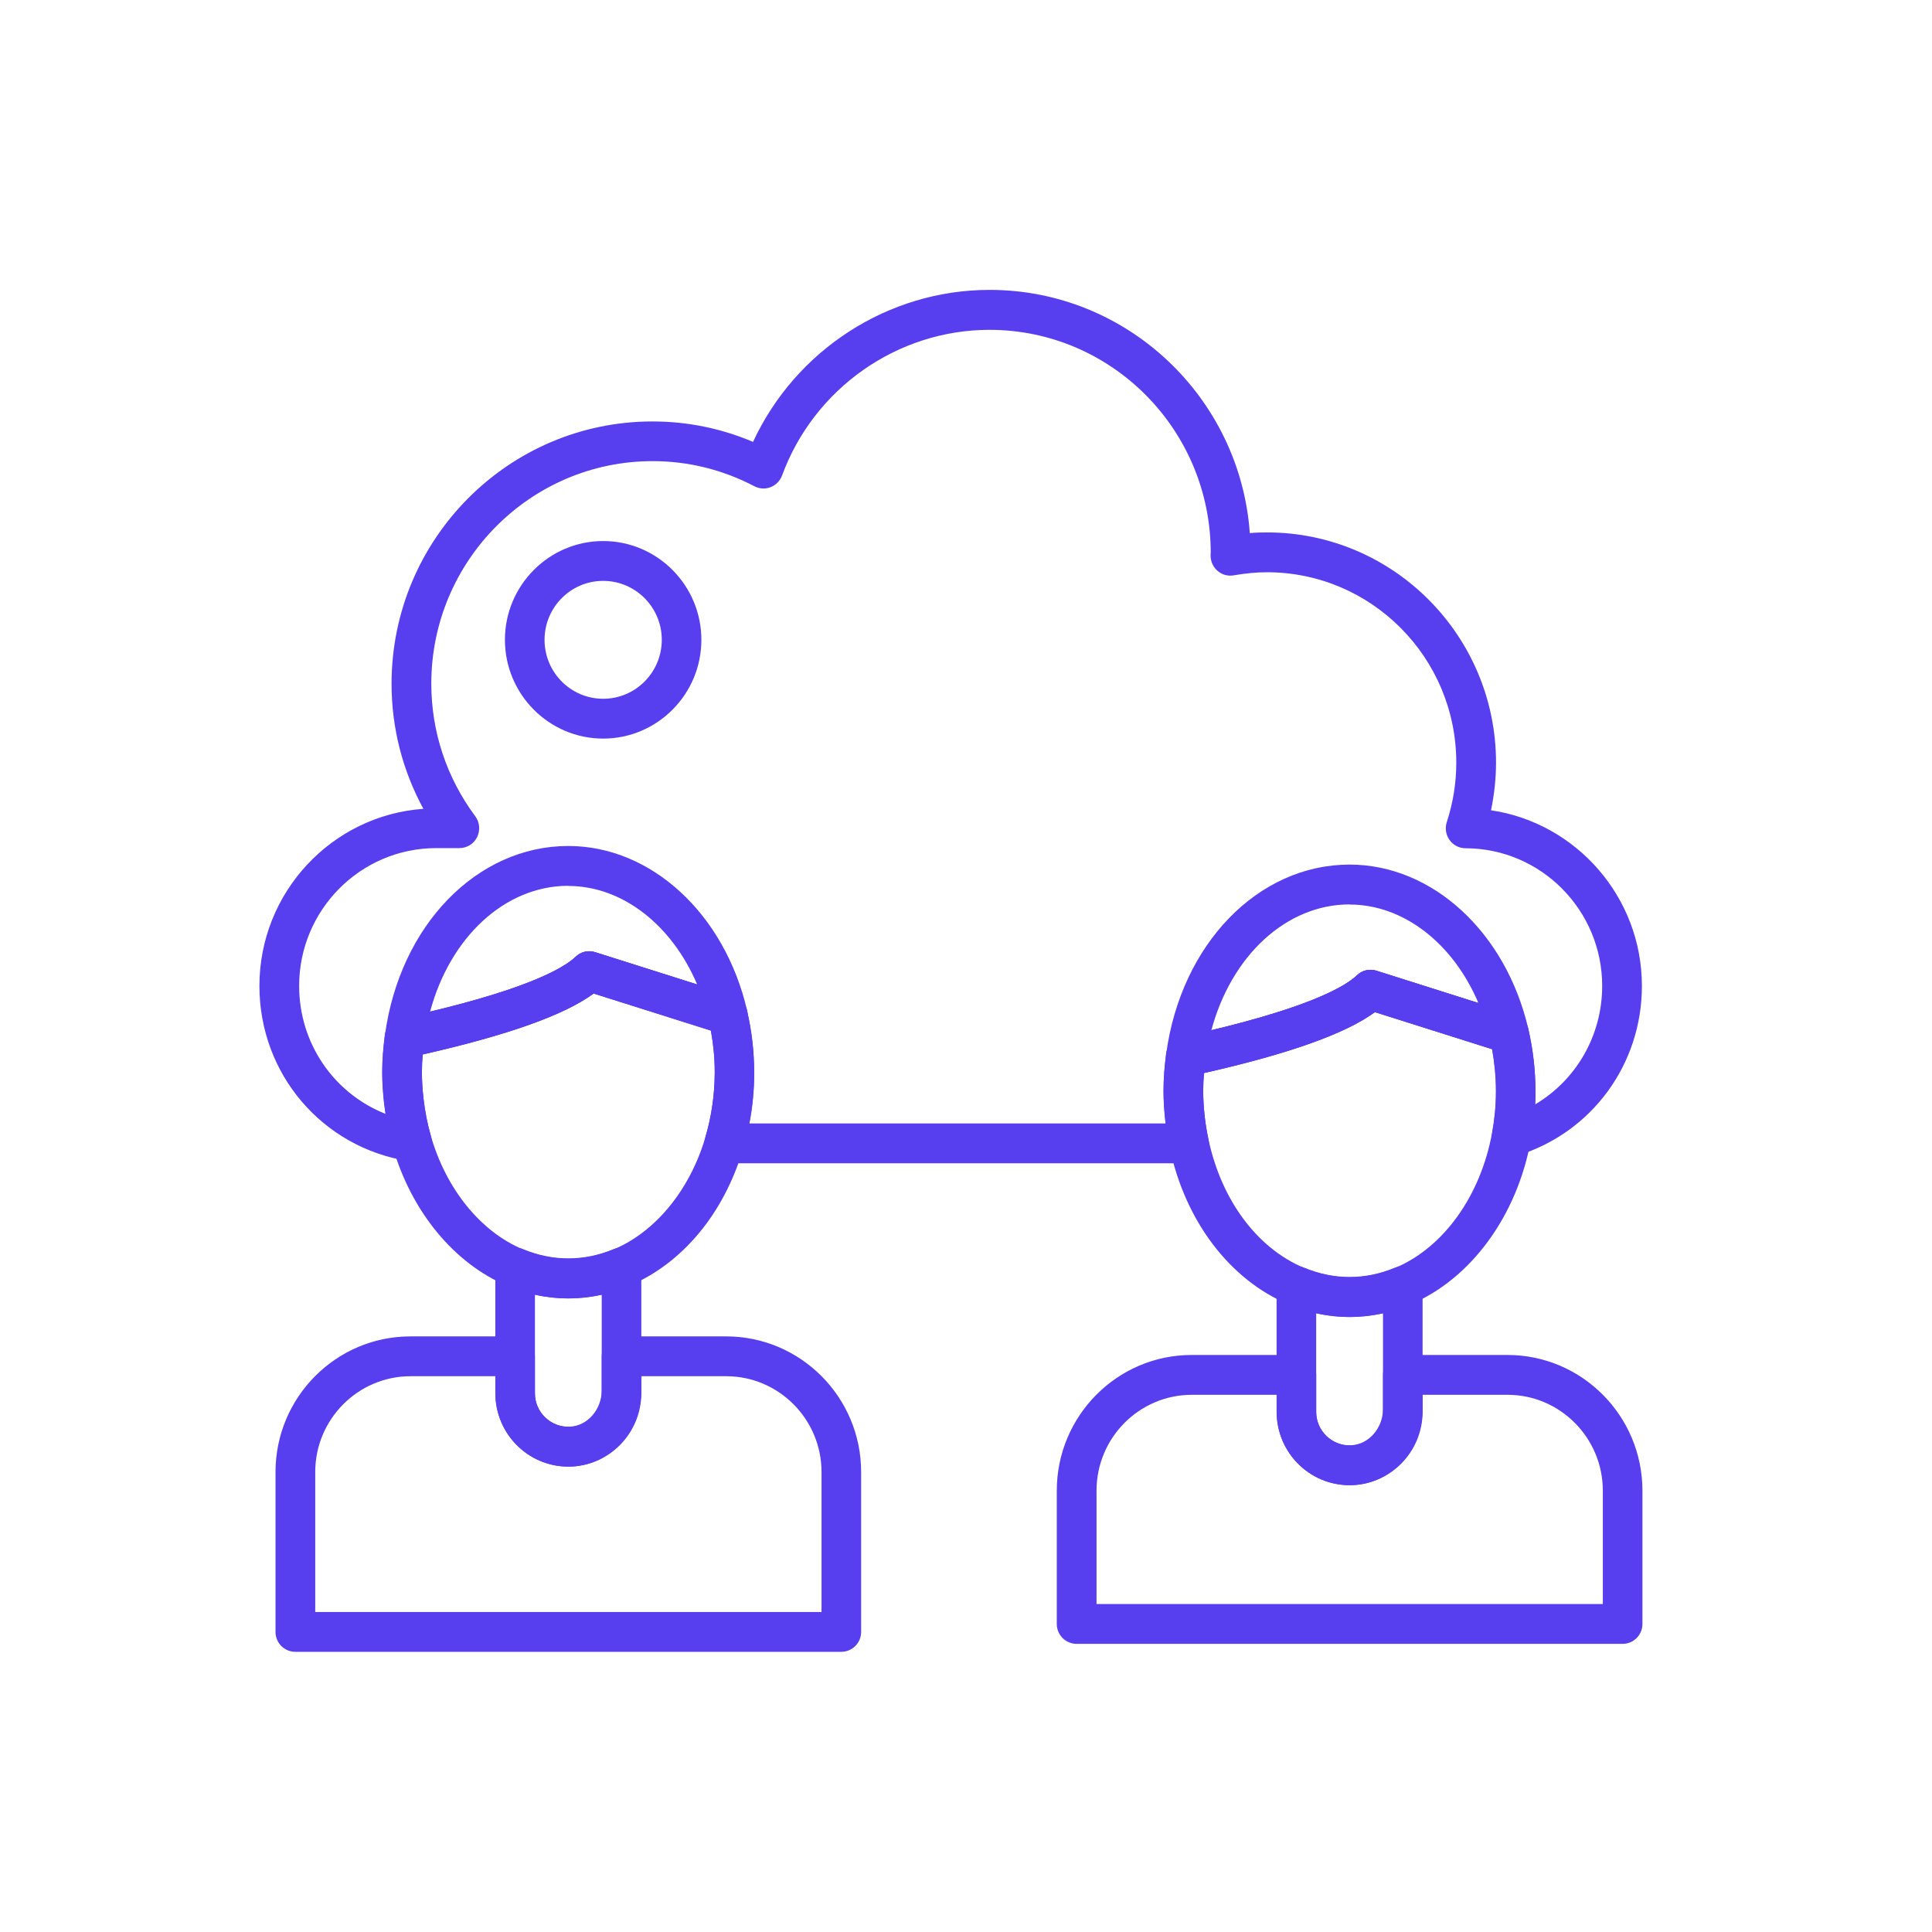
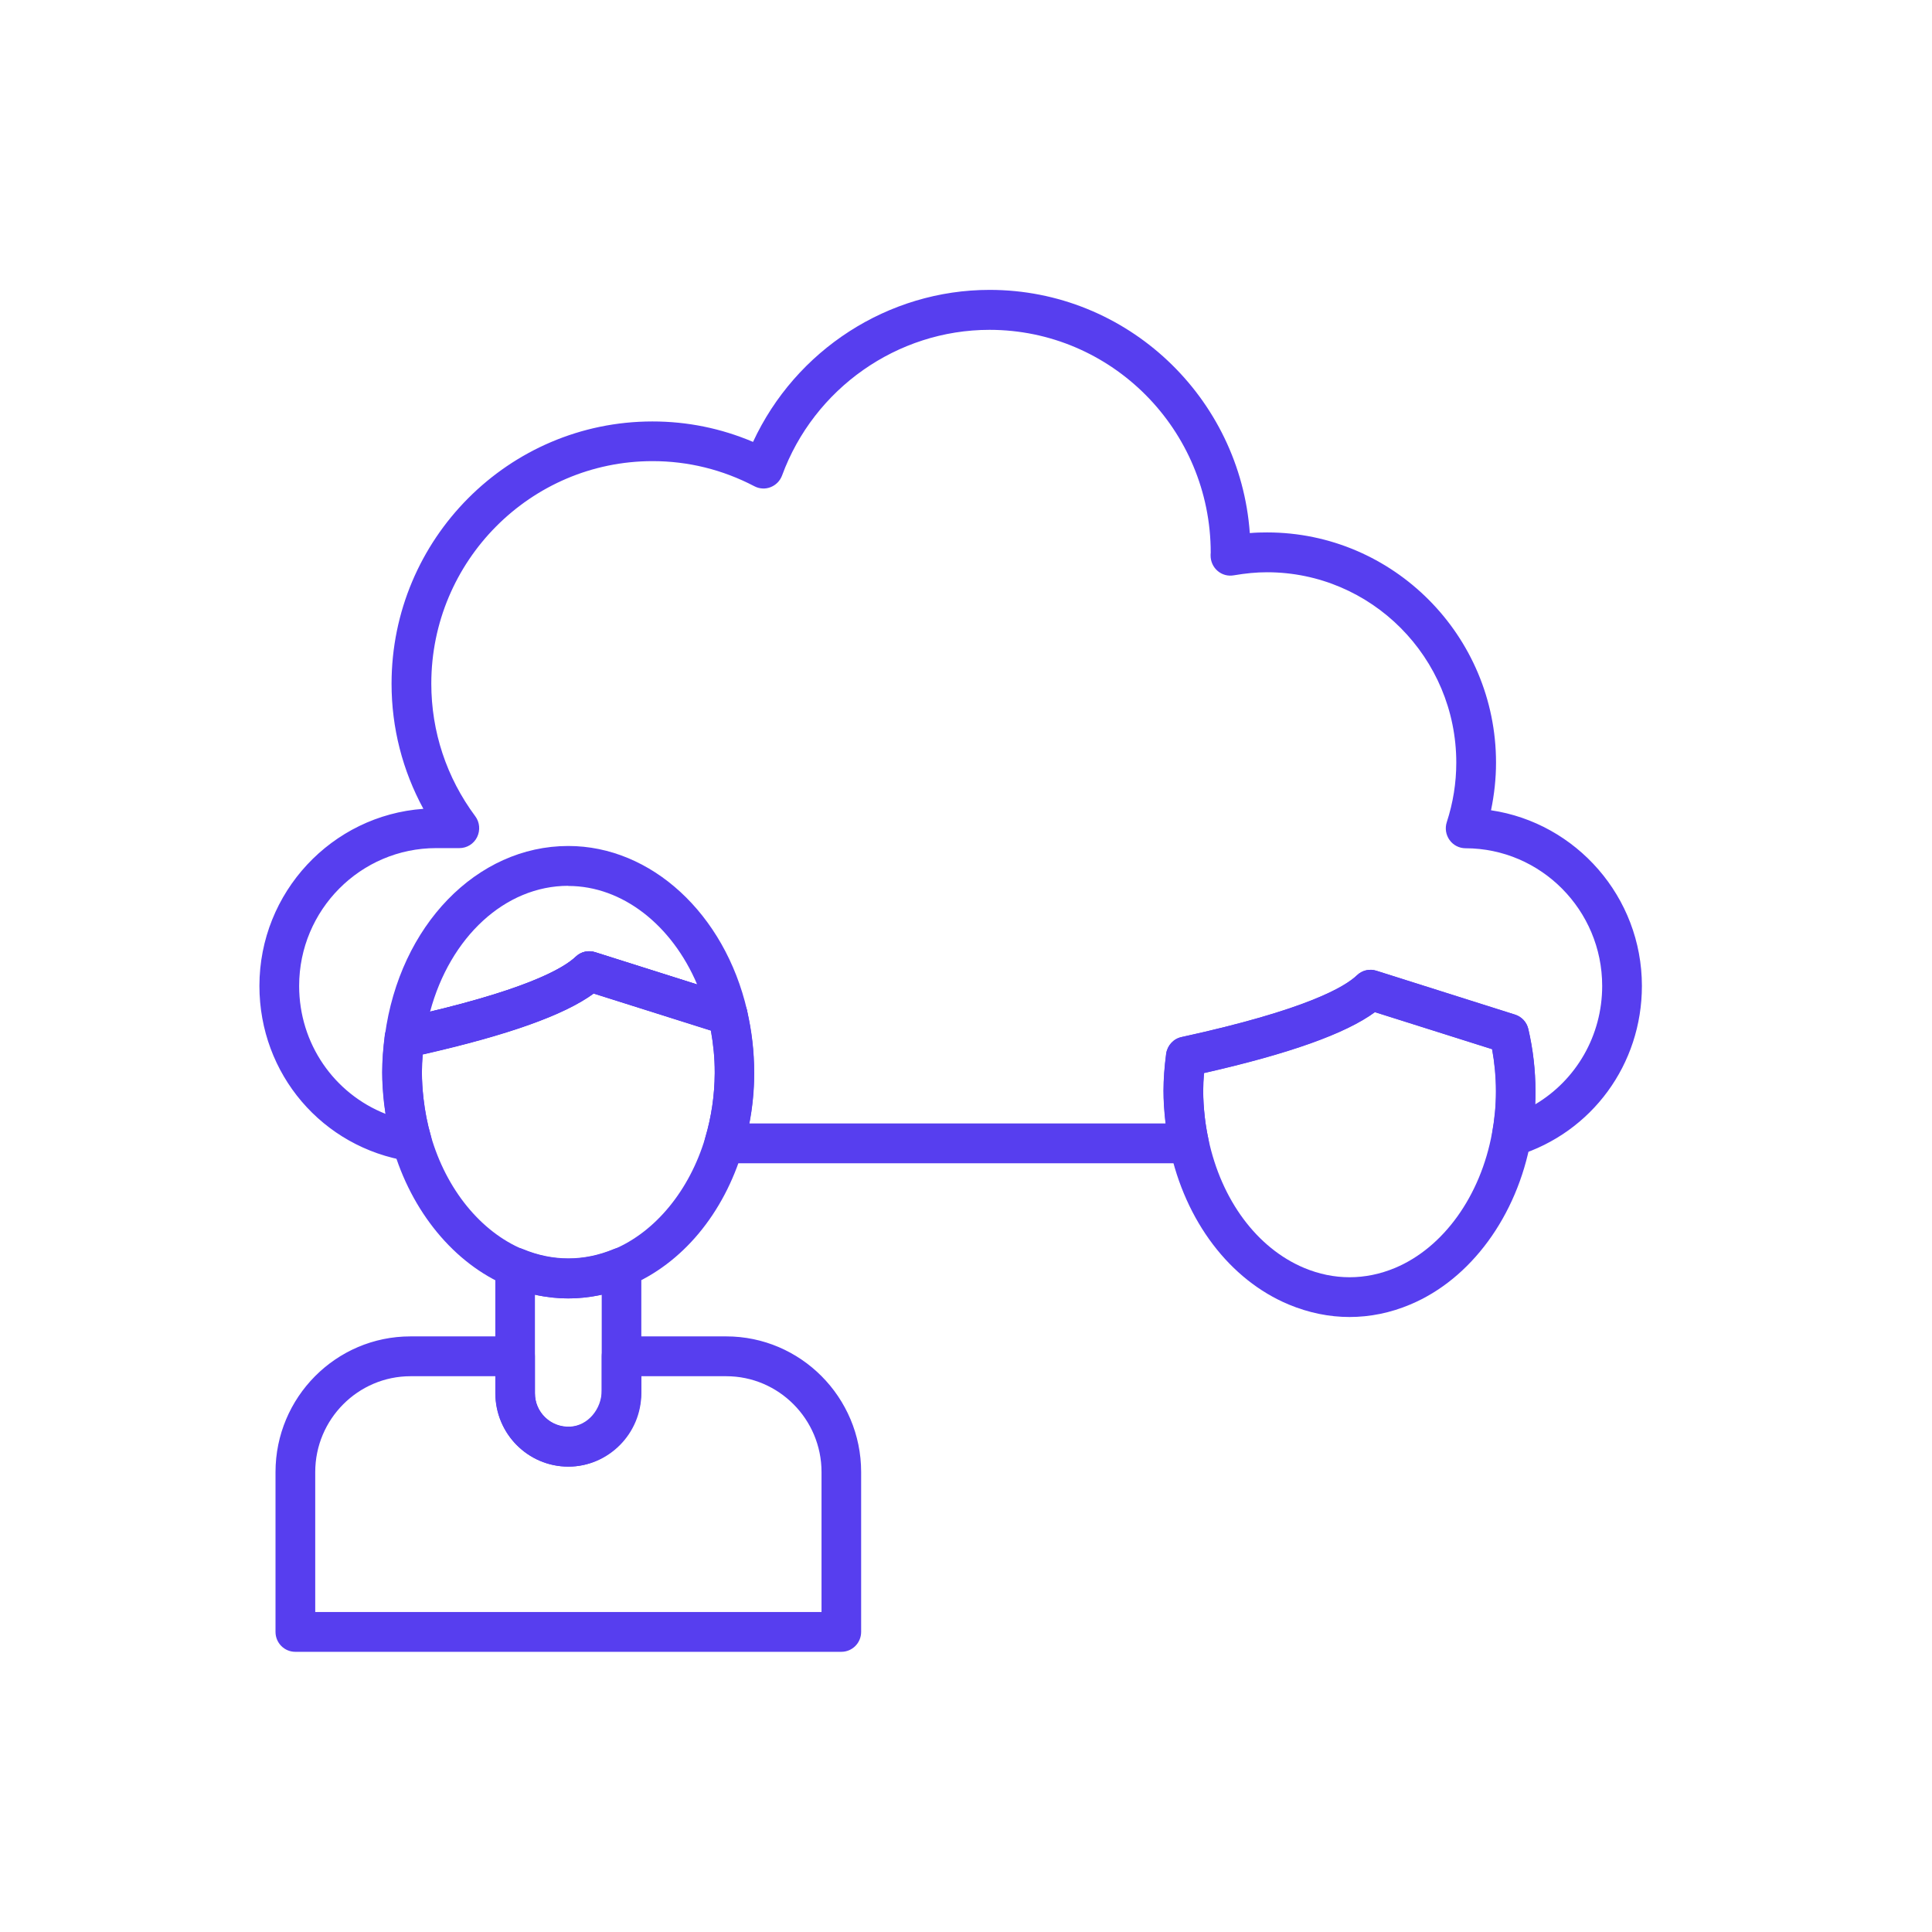
<svg xmlns="http://www.w3.org/2000/svg" width="91" height="91" viewBox="0 0 91 91" fill="none">
-   <path d="M28.41 34.789C25.86 34.789 23.783 32.7 23.783 30.137C23.783 27.573 25.86 25.484 28.41 25.484C30.959 25.484 33.036 27.573 33.036 30.137C33.036 32.7 30.959 34.789 28.41 34.789V34.789ZM28.41 27.36C26.886 27.36 25.649 28.605 25.649 30.137C25.649 31.669 26.886 32.913 28.41 32.913C29.933 32.913 31.171 31.669 31.171 30.137C31.171 28.605 29.933 27.36 28.41 27.36Z" fill="#573EEF" />
  <path d="M19.058 49.821C18.828 49.821 18.598 49.733 18.424 49.571C18.2 49.364 18.094 49.058 18.131 48.758C18.828 43.593 22.459 39.847 26.768 39.847C30.667 39.847 34.131 43.03 35.188 47.589C35.263 47.914 35.163 48.264 34.914 48.489C34.666 48.72 34.318 48.795 34 48.695L27.962 46.788C26.514 47.851 23.647 48.845 19.257 49.802C19.189 49.815 19.126 49.821 19.058 49.821V49.821ZM26.768 41.723C23.784 41.723 21.197 44.143 20.258 47.651C25.046 46.507 26.607 45.55 27.123 45.062C27.366 44.825 27.72 44.743 28.043 44.85L32.837 46.369C31.65 43.574 29.318 41.73 26.768 41.73V41.723Z" fill="#573EEF" />
  <path d="M39.628 77.803H13.909C13.393 77.803 12.977 77.384 12.977 76.865V69.336C12.977 65.816 15.825 62.946 19.332 62.946H24.263C24.779 62.946 25.195 63.365 25.195 63.884V65.622C25.195 66.06 25.369 66.466 25.687 66.766C26.004 67.067 26.42 67.217 26.856 67.198C27.677 67.154 28.342 66.385 28.342 65.478V63.884C28.342 63.365 28.759 62.946 29.275 62.946H34.206C37.706 62.946 40.561 65.81 40.561 69.336V76.865C40.561 77.384 40.144 77.803 39.628 77.803V77.803ZM14.842 75.927H38.695V69.336C38.695 66.848 36.681 64.822 34.206 64.822H30.207V65.478C30.207 67.398 28.777 68.974 26.955 69.074C26.004 69.124 25.096 68.786 24.406 68.129C23.722 67.479 23.336 66.566 23.336 65.622V64.822H19.338C16.863 64.822 14.848 66.848 14.848 69.336V75.927H14.842Z" fill="#573EEF" />
  <path d="M26.769 69.08C24.872 69.08 23.33 67.529 23.33 65.622V59.701C23.33 59.388 23.485 59.094 23.747 58.919C24.008 58.744 24.337 58.713 24.623 58.831C26.029 59.419 27.509 59.419 28.914 58.831C29.2 58.713 29.53 58.744 29.791 58.919C30.052 59.094 30.207 59.388 30.207 59.701V65.622C30.207 67.529 28.665 69.08 26.769 69.08V69.08ZM25.196 60.983V65.628C25.196 66.498 25.898 67.21 26.769 67.21C27.639 67.21 28.342 66.504 28.342 65.628V60.983C27.303 61.214 26.24 61.214 25.196 60.983V60.983Z" fill="#573EEF" />
-   <path d="M55.857 50.696C55.627 50.696 55.397 50.609 55.222 50.446C54.999 50.24 54.893 49.934 54.93 49.633C55.627 44.468 59.258 40.723 63.567 40.723C67.466 40.723 70.93 43.906 71.987 48.464C72.061 48.789 71.962 49.133 71.713 49.364C71.465 49.596 71.116 49.671 70.799 49.571L64.761 47.664C63.306 48.727 60.446 49.721 56.056 50.678C55.987 50.69 55.925 50.696 55.857 50.696V50.696ZM63.567 42.599C60.583 42.599 57.996 45.019 57.057 48.527C61.839 47.382 63.406 46.426 63.922 45.938C64.171 45.7 64.519 45.619 64.842 45.725L69.636 47.245C68.449 44.443 66.117 42.605 63.567 42.605V42.599Z" fill="#573EEF" />
  <path d="M56.008 54.792H34.107C33.815 54.792 33.535 54.654 33.361 54.417C33.187 54.179 33.131 53.873 33.218 53.585C33.51 52.603 33.659 51.584 33.666 50.553C33.666 50.54 33.666 50.496 33.666 50.484C33.666 49.846 33.603 49.189 33.485 48.533L27.963 46.788C26.583 47.801 23.934 48.745 19.911 49.658C19.886 49.952 19.873 50.234 19.873 50.509C19.873 50.897 19.898 51.297 19.948 51.741C20.016 52.335 20.128 52.929 20.296 53.504C20.383 53.81 20.309 54.142 20.097 54.386C19.886 54.623 19.569 54.742 19.252 54.692C15.179 54.054 12.219 50.584 12.219 46.438C12.219 42.03 15.633 38.403 19.942 38.097C18.959 36.289 18.443 34.282 18.443 32.206C18.443 25.391 23.959 19.851 30.73 19.851C32.378 19.851 33.964 20.176 35.469 20.814C37.477 16.486 41.83 13.654 46.612 13.654C53.085 13.654 58.408 18.712 58.868 25.109C59.142 25.084 59.415 25.078 59.683 25.078C65.627 25.078 70.465 29.943 70.465 35.921C70.465 36.671 70.384 37.421 70.229 38.165C74.24 38.76 77.336 42.249 77.336 46.438C77.336 50.127 74.986 53.341 71.479 54.429C71.168 54.529 70.826 54.454 70.583 54.236C70.341 54.017 70.229 53.685 70.285 53.366C70.403 52.722 70.465 52.072 70.465 51.441C70.465 51.428 70.465 51.384 70.465 51.372C70.465 50.734 70.403 50.077 70.285 49.421L64.763 47.676C63.382 48.689 60.733 49.633 56.71 50.546C56.685 50.84 56.673 51.122 56.673 51.397C56.673 51.784 56.698 52.185 56.748 52.629C56.785 52.96 56.841 53.298 56.922 53.679C56.978 53.954 56.909 54.242 56.735 54.467C56.561 54.686 56.294 54.817 56.008 54.817V54.792ZM35.295 52.916H54.907C54.907 52.885 54.901 52.854 54.895 52.822C54.839 52.31 54.807 51.841 54.807 51.378C54.807 50.828 54.851 50.259 54.932 49.633C54.988 49.246 55.274 48.927 55.659 48.846C61.542 47.564 63.358 46.476 63.917 45.938C64.166 45.7 64.514 45.619 64.838 45.725L71.36 47.789C71.678 47.889 71.914 48.145 71.989 48.47C72.212 49.433 72.324 50.415 72.324 51.384C72.324 51.403 72.324 51.441 72.324 51.459C72.324 51.641 72.324 51.828 72.312 52.016C74.24 50.871 75.465 48.777 75.465 46.438C75.465 42.868 72.579 39.96 69.029 39.954C68.73 39.954 68.45 39.81 68.276 39.566C68.102 39.322 68.052 39.01 68.146 38.722C68.444 37.809 68.593 36.871 68.593 35.921C68.593 30.974 64.595 26.954 59.676 26.954C59.179 26.954 58.669 27.004 58.116 27.098C57.842 27.148 57.562 27.073 57.351 26.891C57.139 26.71 57.021 26.447 57.021 26.166C57.021 26.122 57.021 26.078 57.027 26.035C57.027 20.238 52.351 15.536 46.606 15.536C42.265 15.536 38.342 18.294 36.837 22.395C36.743 22.646 36.551 22.846 36.296 22.946C36.047 23.046 35.767 23.027 35.531 22.902C34.032 22.12 32.416 21.72 30.737 21.72C24.991 21.72 20.315 26.422 20.315 32.2C20.315 34.457 21.03 36.621 22.386 38.447C22.597 38.728 22.628 39.11 22.473 39.428C22.317 39.747 21.994 39.947 21.639 39.947H20.545C16.988 39.947 14.09 42.855 14.09 46.438C14.09 49.158 15.738 51.509 18.163 52.466C18.139 52.297 18.114 52.128 18.095 51.953C18.039 51.441 18.008 50.971 18.008 50.509C18.008 49.959 18.052 49.389 18.132 48.764C18.188 48.377 18.474 48.058 18.86 47.976C24.742 46.694 26.558 45.606 27.118 45.069C27.366 44.831 27.715 44.75 28.038 44.856L34.561 46.92C34.878 47.02 35.114 47.276 35.189 47.601C35.413 48.564 35.525 49.546 35.525 50.515C35.525 50.534 35.525 50.571 35.525 50.59C35.525 51.372 35.444 52.16 35.295 52.929V52.916Z" fill="#573EEF" />
  <path d="M26.768 61.158C25.798 61.158 24.834 60.958 23.901 60.57C21.395 59.519 19.374 57.068 18.497 54.017C18.305 53.341 18.168 52.641 18.087 51.947C18.031 51.434 18 50.965 18 50.503C18 49.952 18.044 49.383 18.124 48.758C18.18 48.37 18.466 48.051 18.852 47.97C24.734 46.688 26.55 45.6 27.11 45.062C27.358 44.825 27.707 44.744 28.03 44.85L34.553 46.913C34.87 47.013 35.106 47.27 35.181 47.595C35.405 48.558 35.517 49.54 35.517 50.509C35.517 50.528 35.517 50.565 35.517 50.584C35.517 51.778 35.337 52.979 34.995 54.129C34.093 57.168 32.134 59.519 29.622 60.57C28.689 60.964 27.725 61.158 26.755 61.158H26.768ZM19.909 49.658C19.884 49.952 19.872 50.234 19.872 50.509C19.872 50.897 19.897 51.297 19.946 51.741C20.015 52.335 20.127 52.929 20.294 53.504C21.016 56.011 22.633 58.006 24.622 58.844C26.028 59.432 27.508 59.432 28.913 58.844C30.872 58.019 32.482 56.061 33.216 53.598C33.508 52.616 33.657 51.597 33.664 50.565C33.664 50.553 33.664 50.509 33.664 50.496C33.664 49.858 33.602 49.202 33.483 48.545L27.962 46.801C26.581 47.814 23.932 48.758 19.909 49.671V49.658Z" fill="#573EEF" />
  <path d="M63.569 62.033C62.599 62.033 61.635 61.833 60.702 61.445C57.922 60.282 55.827 57.519 55.093 54.054C55 53.617 54.931 53.216 54.888 52.822C54.832 52.31 54.801 51.841 54.801 51.378C54.801 50.828 54.844 50.259 54.925 49.633C54.981 49.246 55.267 48.927 55.653 48.846C61.535 47.564 63.351 46.476 63.91 45.938C64.159 45.7 64.507 45.619 64.831 45.725L71.354 47.789C71.671 47.889 71.907 48.145 71.982 48.47C72.206 49.433 72.318 50.415 72.318 51.384C72.318 51.403 72.318 51.441 72.318 51.459C72.318 52.185 72.243 52.941 72.106 53.698C71.453 57.281 69.277 60.251 66.423 61.445C65.49 61.839 64.526 62.033 63.556 62.033H63.569ZM56.71 50.534C56.685 50.828 56.672 51.109 56.672 51.384C56.672 51.772 56.697 52.172 56.747 52.616C56.784 52.947 56.84 53.285 56.921 53.667C57.531 56.531 59.209 58.788 61.423 59.719C62.828 60.307 64.308 60.307 65.714 59.719C67.99 58.763 69.737 56.33 70.278 53.36C70.396 52.716 70.458 52.066 70.458 51.434C70.458 51.422 70.458 51.378 70.458 51.365C70.458 50.728 70.396 50.071 70.278 49.415L64.756 47.67C63.376 48.683 60.727 49.627 56.704 50.54L56.71 50.534Z" fill="#573EEF" />
-   <path d="M76.428 77.428H50.709C50.193 77.428 49.776 77.009 49.776 76.49V70.212C49.776 66.691 52.624 63.821 56.131 63.821H61.062C61.579 63.821 61.995 64.24 61.995 64.759V66.498C61.995 66.935 62.169 67.342 62.486 67.642C62.804 67.942 63.22 68.098 63.656 68.073C64.476 68.029 65.142 67.26 65.142 66.354V64.759C65.142 64.24 65.558 63.821 66.074 63.821H71.005C74.506 63.821 77.361 66.685 77.361 70.212V76.49C77.361 77.009 76.944 77.428 76.428 77.428V77.428ZM51.642 75.552H75.495V70.212C75.495 67.723 73.48 65.697 71.005 65.697H67.007V66.354C67.007 68.273 65.577 69.849 63.755 69.949C62.804 69.999 61.896 69.662 61.206 69.005C60.522 68.355 60.136 67.442 60.136 66.498V65.697H56.138C53.663 65.697 51.648 67.723 51.648 70.212V75.552H51.642Z" fill="#573EEF" />
-   <path d="M63.568 69.955C61.671 69.955 60.129 68.405 60.129 66.497V60.576C60.129 60.263 60.284 59.969 60.545 59.794C60.807 59.619 61.136 59.588 61.422 59.707C62.828 60.294 64.308 60.294 65.713 59.707C65.999 59.588 66.329 59.619 66.59 59.794C66.851 59.969 67.006 60.263 67.006 60.576V66.497C67.006 68.405 65.464 69.955 63.568 69.955ZM61.994 61.858V66.504C61.994 67.373 62.697 68.086 63.568 68.086C64.438 68.086 65.141 67.379 65.141 66.504V61.858C64.102 62.089 63.039 62.089 61.994 61.858Z" fill="#573EEF" />
</svg>